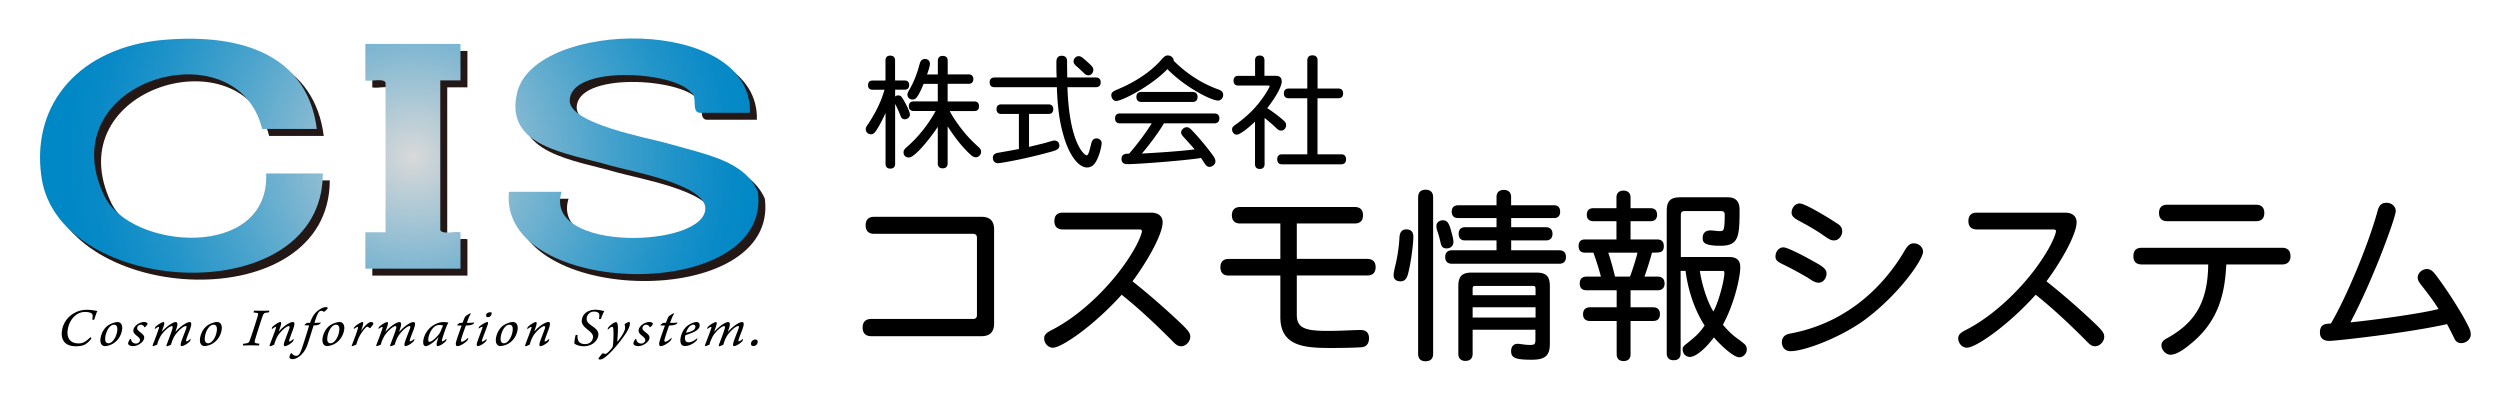
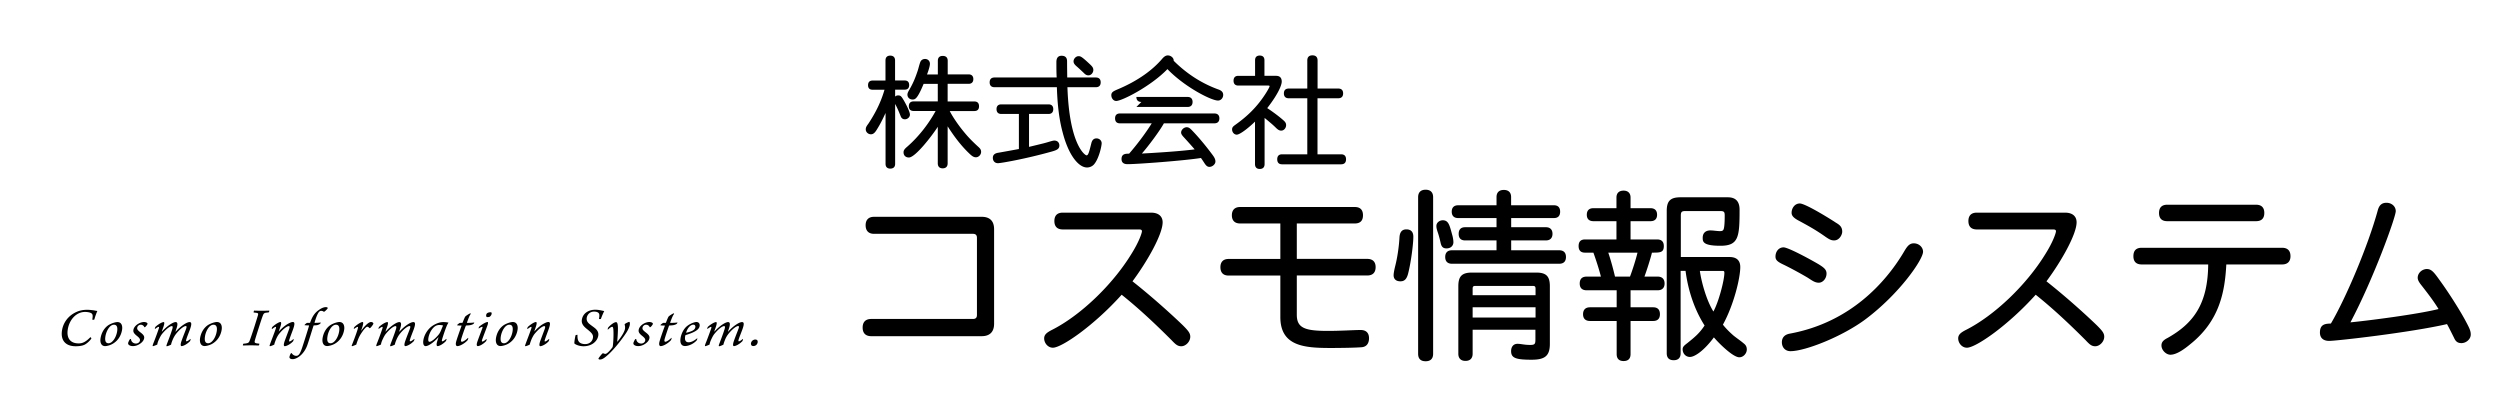
<svg xmlns="http://www.w3.org/2000/svg" width="360" height="60" viewBox="-5.77 -5.54 360 60">
-   <path fill-rule="evenodd" clip-rule="evenodd" fill="#231815" d="M40.85 14.03h-7.87C29.36-.8 2.27 7.02 10.24 23.65c3.77 7.84 23.82 9.31 23.32-3.21h8.16c-.05 19.97-37.96 17.93-40.51.58C-.37 10.25 6.91 2.24 18.7 1.21 30.6.16 39.54 3.76 40.85 14.03zM103.22 11.7h-7.29c-1.19-.17-.21-2.51-1.17-2.91-2.49-3.14-17.47-3.99-17.49 1.17-.01 3.33 11.32 5.36 13.99 6.12 5.98 1.71 11.16 2.57 13.11 7 2.06 16.24-37.4 15.35-35.85 0h7.58c-2.77 8.8 20.88 8.09 20.69 2.33-.11-3.44-10.89-5.31-13.7-6.12-6.24-1.82-15.29-2.68-13.39-10.51 2.58-10.57 33.89-11.09 33.52 2.92zM47.84 1.79h13.7v5.25h-2.91v21.57c.4.67 2.03.11 2.91.3v5.24h-13.7v-5.24h2.91V7.34c-.41-.66-2.03-.11-2.91-.29V1.79z" />
  <radialGradient id="a" cx="29.761" cy="20.618" r="59.816" gradientTransform="translate(28.78 -.24) scale(.837)" gradientUnits="userSpaceOnUse">
    <stop offset="0" stop-color="#d9d9d9" />
    <stop offset=".066" stop-color="#c6d2d7" />
    <stop offset=".321" stop-color="#80b7d1" />
    <stop offset=".551" stop-color="#49a3cc" />
    <stop offset=".748" stop-color="#2194c9" />
    <stop offset=".904" stop-color="#098ac7" />
    <stop offset="1" stop-color="#0087c6" />
  </radialGradient>
-   <path fill-rule="evenodd" clip-rule="evenodd" fill="url(#a)" d="M39.85 13.03h-7.87C28.36-1.8 1.27 6.02 9.24 22.65c3.77 7.84 23.82 9.31 23.32-3.21h8.16c-.05 19.97-37.96 17.93-40.51.58C-1.37 9.25 5.91 1.24 17.7.21 29.6-.84 38.54 2.76 39.85 13.03z" />
  <radialGradient id="b" cx="29.758" cy="20.617" r="59.816" gradientTransform="translate(28.78 -.24) scale(.837)" gradientUnits="userSpaceOnUse">
    <stop offset="0" stop-color="#d9d9d9" />
    <stop offset=".066" stop-color="#c6d2d7" />
    <stop offset=".321" stop-color="#80b7d1" />
    <stop offset=".551" stop-color="#49a3cc" />
    <stop offset=".748" stop-color="#2194c9" />
    <stop offset=".904" stop-color="#098ac7" />
    <stop offset="1" stop-color="#0087c6" />
  </radialGradient>
-   <path fill-rule="evenodd" clip-rule="evenodd" fill="url(#b)" d="M102.22 10.7h-7.29c-1.19-.17-.21-2.51-1.17-2.91-2.49-3.14-17.47-3.99-17.49 1.17-.01 3.33 11.32 5.36 13.99 6.12 5.98 1.71 11.16 2.57 13.11 7 2.06 16.24-37.4 15.35-35.85 0h7.58c-2.77 8.8 20.88 8.09 20.69 2.33-.11-3.44-10.89-5.31-13.7-6.12-6.24-1.82-15.29-2.68-13.39-10.51 2.58-10.57 33.89-11.09 33.52 2.92z" />
  <radialGradient id="c" cx="29.758" cy="20.617" r="59.816" gradientTransform="translate(28.78 -.24) scale(.837)" gradientUnits="userSpaceOnUse">
    <stop offset="0" stop-color="#d9d9d9" />
    <stop offset=".066" stop-color="#c6d2d7" />
    <stop offset=".321" stop-color="#80b7d1" />
    <stop offset=".551" stop-color="#49a3cc" />
    <stop offset=".748" stop-color="#2194c9" />
    <stop offset=".904" stop-color="#098ac7" />
    <stop offset="1" stop-color="#0087c6" />
  </radialGradient>
-   <path fill-rule="evenodd" clip-rule="evenodd" fill="url(#c)" d="M46.84.79h13.7v5.25h-2.91v21.57c.4.67 2.03.11 2.91.3v5.24h-13.7v-5.24h2.91V6.34c-.41-.66-2.03-.11-2.91-.29V.79z" />
-   <path fill="#010001" d="M7.31 39.53c-.19-.1-.54-.15-.83-.15-1.28 0-2.27 1.13-2.49 2.52-.2 1.26.37 2.01 1.56 2.01.22 0 .46-.03.68-.13.31-.13.65-.39 1.01-.76.06 0 .17.14.14.2-.26.39-.72.77-1.02.9-.3.14-.76.2-1.23.2-1.51 0-2.19-.9-1.97-2.28.16-1.03.81-2.08 2.06-2.65.5-.23 1.01-.32 1.59-.32.3 0 .58.04.86.07.22.04.43.08.58.1-.12.25-.35.88-.43 1.22-.05.06-.26.06-.3.02.11-.66.05-.82-.21-.95zM11.81 41.94c-.13.84-.6 1.64-1.45 2.08-.36.19-.78.28-.99.28-.57 0-.76-.54-.66-1.13.11-.71.48-1.46 1.15-1.9.41-.25.96-.43 1.27-.43.64-.01.76.61.68 1.1zm-1.94 1.95c.53 0 1.09-.82 1.23-1.72.07-.47.03-.95-.46-.95-.65 0-1.12.98-1.23 1.67-.1.66.03 1 .46 1zM15.46 41.02c.02.02.01.09 0 .13-.05.11-.24.35-.35.42-.02.01-.08.01-.09.01a.554.554 0 0 0-.53-.36.52.52 0 0 0-.5.44c-.03.21.04.34.51.7.41.32.53.53.49.79-.03.21-.15.5-.59.81-.39.27-.76.34-1.03.34-.28 0-.51-.09-.62-.21a.322.322 0 0 1-.07-.24c.02-.11.17-.43.26-.54.02-.03.15-.04.15-.03.03.41.35.65.72.65.29 0 .53-.2.57-.42.03-.2-.01-.35-.47-.71-.43-.35-.51-.56-.47-.83.03-.21.17-.5.5-.75.39-.3.8-.39 1.02-.39.27 0 .46.1.5.19zM16.53 41.79c0-.06.04-.2.08-.26.43-.4.97-.69 1.18-.69.14 0 .12.23.01.58-.08.26-.17.48-.27.77h.04c.73-.8 1.57-1.35 1.95-1.35.27 0 .33.26.16.82l-.18.54c.01.02.02.02.03.01.74-.81 1.59-1.37 2-1.37.33 0 .31.37.02 1.15-.2.53-.4 1.01-.51 1.4-.03.12-.03.22.05.22s.23-.06.57-.35c.01.01.02.02.02.06-.01.05-.05.21-.08.26-.46.48-1 .72-1.22.72-.17 0-.17-.29 0-.77.23-.65.41-1.08.61-1.61.13-.33.15-.51-.01-.51-.26 0-.91.48-1.45 1.2-.13.17-.28.42-.42.74-.1.24-.21.52-.24.73-.09.07-.51.24-.62.24-.04 0-.07-.05-.04-.15.1-.32.55-1.42.79-2.19.15-.43.11-.56-.03-.56-.24 0-.79.37-1.42 1.15-.1.13-.22.32-.35.6-.16.31-.32.72-.31.89-.15.1-.56.24-.63.25-.04 0-.06-.08-.04-.13.03-.09.07-.24.17-.47.23-.59.55-1.45.71-1.95.05-.17.04-.23-.02-.23-.09 0-.3.13-.53.31a.076.076 0 0 1-.02-.05zM26.15 41.94c-.13.84-.61 1.64-1.46 2.08-.36.18-.78.27-.99.27-.57 0-.75-.54-.66-1.13.11-.71.48-1.46 1.15-1.9.41-.25.96-.43 1.27-.43.65 0 .77.62.69 1.11zm-1.94 1.95c.54 0 1.09-.82 1.23-1.72.07-.47.03-.95-.47-.95-.64 0-1.12.98-1.22 1.67-.1.66.03 1 .46 1zM30.83 39.19c.17 0 .64.02 1.08.02.42 0 .88-.02 1.09-.02.03.04-.03.21-.07.25-.15.03-.33.04-.46.06-.2.05-.28.12-.38.38-.14.34-.35 1.01-.58 1.72-.25.78-.49 1.55-.57 1.84-.06.24-.09.38.16.44.12.03.26.05.47.07.02.05-.03.22-.08.26-.21 0-.72-.02-1.1-.02-.44 0-1.01.02-1.18.02-.02-.04.03-.22.07-.26.18-.01.36-.03.48-.06.25-.05.33-.15.41-.34.09-.23.34-.94.71-2.09.22-.71.38-1.2.49-1.58.06-.22.05-.3-.11-.35-.11-.03-.27-.04-.5-.07-.02-.07.03-.24.07-.27zM33.37 41.81c-.01-.06.05-.23.07-.26.42-.4.97-.72 1.17-.72.15 0 .15.24-.03.75l-.2.59c0 .01.01.02.02 0 .5-.54 1.04-.98 1.53-1.2.18-.09.32-.14.48-.14.32 0 .25.43-.01 1.14-.23.62-.42 1.12-.52 1.45-.03.11-.04.21.04.21.09 0 .26-.08.58-.36.01.01.02.01.02.05s-.05.25-.09.29c-.39.43-.96.7-1.19.7-.18 0-.19-.26.01-.81.21-.57.44-1.17.6-1.61.12-.32.11-.47-.03-.47-.25 0-.84.41-1.43 1.16-.15.18-.32.52-.43.78-.11.29-.23.59-.22.7-.1.09-.52.25-.62.25-.04.01-.08-.04-.07-.09.09-.33.72-1.88.91-2.5.03-.11.03-.19-.03-.19-.1 0-.32.15-.53.32-.01 0-.03-.03-.03-.04zM38.1 41.24c.06-.09.29-.28.36-.29h.38c.03 0 .05-.03.06-.06.34-.96.71-1.46 1.42-1.91.29-.19.6-.29.8-.29.16-.01.32.04.3.15-.01.08-.34.41-.47.49-.02.02-.09.03-.1.02a.62.62 0 0 0-.36-.13c-.12 0-.25.04-.39.24-.19.3-.35.7-.57 1.43-.01.03.01.06.02.06.48 0 .71-.03.86-.05.02.03-.04.15-.07.17-.14.13-.37.21-.57.23l-.35.02c-.02 0-.05.05-.05.07-.28.84-.54 1.76-.87 2.72-.48 1.4-1.53 2.07-2.13 2.07-.33 0-.48-.15-.46-.32.02-.13.11-.38.2-.51.01-.03.09-.05.11-.05.16.26.42.4.67.4.36 0 .56-.33.85-1.18.39-1.18.82-2.56.99-3.14 0-.03-.02-.06-.03-.06-.2 0-.52-.02-.61-.03-.01.01-.01-.03.01-.05zM43.79 41.94c-.13.84-.61 1.64-1.46 2.08-.36.18-.78.27-.99.27-.57 0-.75-.54-.66-1.13.11-.71.48-1.46 1.15-1.9.41-.25.96-.43 1.27-.43.64 0 .77.62.69 1.11zm-1.95 1.95c.54 0 1.09-.82 1.23-1.72.07-.47.03-.95-.46-.95-.64 0-1.12.98-1.22 1.67-.11.66.02 1 .45 1zM46.89 41.31c.3-.3.57-.48.76-.48.14 0 .29.06.34.18.01.02 0 .1-.02.13-.05.12-.31.46-.43.55-.04.03-.09.03-.12.02-.09-.14-.21-.2-.3-.2-.13 0-.42.25-.9.99-.16.24-.32.55-.46.92-.09.25-.18.46-.21.64-.09.07-.53.24-.62.25-.03 0-.06-.04-.06-.07.08-.21.69-1.74.87-2.41.06-.22.05-.3 0-.3-.09 0-.27.11-.53.29-.01 0-.03-.01-.03-.03-.01-.06.06-.21.08-.24.4-.38.97-.72 1.17-.72.13 0 .14.18-.01.68-.06.19-.11.35-.18.53 0 .01.03.02.04 0 .18-.26.34-.46.61-.73zM48.74 41.79c-.01-.06.04-.2.08-.26.43-.4.97-.69 1.18-.69.14 0 .12.23.01.58-.08.26-.17.48-.27.77h.04c.73-.8 1.57-1.35 1.95-1.35.27 0 .33.26.16.82-.05.18-.13.39-.17.54.01.02.02.02.03.01.74-.81 1.59-1.37 2-1.37.33 0 .31.37.02 1.15-.2.53-.4 1.01-.51 1.4-.04.12-.04.22.05.22.08 0 .23-.06.58-.35.01.01.02.02.02.06-.01.05-.05.21-.09.26-.46.48-1 .72-1.22.72-.18 0-.17-.29 0-.77.23-.65.41-1.08.61-1.61.13-.33.16-.51-.01-.51-.26 0-.9.48-1.45 1.2-.13.17-.28.42-.42.74-.1.24-.21.52-.24.73-.1.07-.52.24-.62.24-.04 0-.07-.05-.05-.15.1-.32.55-1.42.79-2.19.15-.43.11-.56-.03-.56-.24 0-.79.37-1.42 1.15-.1.13-.22.32-.35.6-.16.31-.32.72-.31.89-.15.1-.56.24-.64.25-.04 0-.06-.08-.04-.13.02-.09.07-.24.17-.47.23-.59.55-1.45.71-1.95.05-.17.04-.23-.02-.23-.09 0-.3.13-.54.31.02-.01 0-.03 0-.05zM58.53 43.29c0 .06-.06.24-.08.27-.38.43-.96.74-1.19.74-.18 0-.2-.25-.09-.63.06-.19.1-.34.21-.63 0-.01-.02-.01-.03 0-.64.7-1.41 1.26-1.82 1.26-.37 0-.39-.5-.34-.83.11-.71.52-1.43 1.08-1.91.33-.28 1.05-.72 1.79-.72.26 0 .57.03.75.08-.12.2-.21.35-.27.52-.22.53-.58 1.62-.66 1.95-.04.17-.02.22.05.22.08 0 .27-.09.57-.36 0 .01.02.03.03.04zm-1.15-.63c.14-.17.24-.35.35-.61.11-.27.26-.63.3-.71-.08-.05-.33-.08-.53-.08-.43 0-.75.2-1.08.65-.29.4-.45.89-.5 1.21-.06.41.01.56.17.56.29-.02.83-.46 1.29-1.02zM60.65 43.27c-.09.32-.01.4.1.4.23 0 .7-.37.87-.56.02 0 .04.02.04.05-.01.09-.06.24-.09.28-.34.41-1.07.86-1.48.86-.16 0-.27-.16-.2-.53.06-.32.54-1.66.8-2.39.01-.02 0-.04-.02-.04-.25 0-.48-.01-.6-.03-.01-.01-.01-.04 0-.06.05-.08.32-.27.37-.29.04-.01.14 0 .34-.01.03 0 .06-.03.07-.04.19-.48.29-.73.37-.85.07-.11.58-.43.73-.48.03-.02.09.07.06.1-.09.1-.18.29-.25.46-.09.21-.19.5-.28.75-.01.02-.02.06.02.06.45.01.94-.03 1.02-.06.01.05-.05.16-.09.19-.08.08-.28.16-.48.2-.17.03-.32.04-.57.05-.03 0-.05.02-.08.06-.2.5-.55 1.52-.65 1.88zM64.31 43.31c0 .05-.05.22-.07.26-.47.51-1 .73-1.19.73-.19 0-.24-.21-.04-.75.22-.62.51-1.37.69-1.86.03-.1.02-.17-.02-.17-.09 0-.26.08-.5.24 0-.01-.02-.02-.03-.03 0-.06.06-.21.08-.23.41-.34.98-.67 1.2-.67.11.01.1.21-.04.57-.13.39-.63 1.66-.75 2.03-.04.14-.02.21.05.21.11 0 .29-.1.57-.35.03 0 .05.01.05.02zm.7-3.83c.03.05.02.15 0 .24-.05.15-.15.28-.28.36-.06.04-.36.06-.41.03-.06-.06-.1-.14-.08-.29.01-.07.07-.21.12-.24.1-.09.29-.15.45-.15.12-.01.19.02.2.05zM68.76 41.94c-.13.84-.61 1.64-1.46 2.08-.36.18-.78.27-.99.27-.57 0-.75-.54-.66-1.13.11-.71.48-1.46 1.15-1.9.41-.25.96-.43 1.27-.43.64 0 .77.62.69 1.11zm-1.95 1.95c.54 0 1.09-.82 1.23-1.72.07-.47.03-.95-.46-.95-.65 0-1.12.98-1.23 1.67-.1.66.03 1 .46 1zM70.16 41.81c-.01-.06.05-.23.07-.26.42-.4.96-.72 1.17-.72.15 0 .15.24-.03.75l-.2.59c0 .01.01.02.02 0 .49-.54 1.04-.98 1.53-1.2.18-.09.32-.14.49-.14.32 0 .25.43-.01 1.14-.23.62-.42 1.12-.52 1.45-.03.11-.04.21.03.21.09 0 .26-.08.58-.36.01.01.02.01.03.05 0 .04-.05.25-.09.29-.38.43-.96.7-1.19.7-.17 0-.19-.26.01-.81.21-.57.44-1.17.6-1.61.12-.32.11-.47-.04-.47-.25 0-.83.41-1.43 1.16-.14.18-.32.52-.43.78-.11.29-.22.59-.22.7-.11.09-.53.25-.62.25-.04.01-.08-.04-.07-.09.09-.33.72-1.88.91-2.5.03-.11.03-.19-.03-.19-.1 0-.32.15-.53.32-.01 0-.03-.03-.03-.04zM77.7 43.78c.18.14.45.23.8.23.49 0 1.01-.28 1.11-.89.07-.44-.13-.69-.77-1.21-.54-.42-.92-.81-.82-1.42.15-.95 1-1.43 1.93-1.43.34 0 .67.06.86.1.19.04.31.07.43.09a9.8 9.8 0 0 0-.48 1.13c-.04.04-.26.03-.28 0 .1-.53.07-.75-.09-.88-.13-.12-.38-.17-.62-.17-.64 0-.99.48-1.05.9-.05.35.09.6.31.81.27.24.7.52.93.72.26.24.5.55.42 1.04-.12.77-.89 1.52-2.12 1.52-.59 0-1.12-.22-1.31-.39-.05-.1.08-.89.16-1.19.02-.04.25-.08.28-.06-.02.54.06.89.31 1.1zM83.21 41.58c.02.61-.06 1.64-.1 2.07.01.01.01.02.04 0 .75-.92 1.05-1.57 1.08-1.86.03-.2.01-.39-.05-.58 0-.03.01-.08.05-.11.14-.11.54-.29.6-.29.1 0 .12.23.09.43-.05.28-.23.72-.53 1.17-.71 1.08-1.78 2.39-2.54 3.08-.62.57-.92.74-1.23.74-.13 0-.22-.06-.21-.13.02-.11.48-.67.58-.74.03-.02.06-.03.1-.03.11.05.23.09.31.09.12 0 .39-.13.99-.9.04-.05.07-.15.08-.19.09-.6.14-1.89.08-2.47-.03-.25-.08-.34-.17-.34-.12 0-.31.13-.6.4-.02.02-.04-.02-.04-.04 0-.06.04-.23.1-.29.32-.36.83-.74 1.1-.74.18 0 .25.27.27.73zM88.23 41.02c.02.02.01.09 0 .13-.05.11-.23.35-.35.42-.02.01-.08.01-.09.01a.554.554 0 0 0-.53-.36c-.24 0-.47.18-.51.44-.03.21.04.34.51.7.41.32.53.53.49.79-.03.21-.15.5-.6.81-.39.27-.77.34-1.02.34-.29 0-.51-.09-.62-.21a.285.285 0 0 1-.07-.24c.02-.11.17-.43.26-.54.02-.03.15-.04.15-.03.03.41.35.65.72.65.29 0 .53-.2.57-.42.03-.2-.01-.35-.47-.71-.43-.35-.51-.56-.47-.83.03-.21.17-.5.49-.75.39-.3.8-.39 1.03-.39.28 0 .47.1.51.19zM89.94 43.27c-.08.32-.01.4.1.4.23 0 .7-.37.86-.56.02 0 .05.02.04.05-.01.09-.06.24-.09.28-.34.41-1.08.86-1.48.86-.16 0-.27-.16-.2-.53.06-.32.53-1.66.8-2.39 0-.02 0-.04-.02-.04-.25 0-.48-.01-.6-.03-.02-.01-.01-.04 0-.06.05-.08.32-.27.37-.29.04-.01.14 0 .35-.01.04 0 .06-.03.06-.04.19-.48.29-.73.37-.85.07-.11.58-.43.73-.48.03-.02.09.07.06.1-.09.1-.18.29-.26.46-.09.21-.2.5-.29.75-.01.02-.02.06.02.06.45.01.94-.03 1.02-.06.01.05-.05.16-.09.19-.08.08-.28.16-.48.2-.17.03-.32.04-.57.05-.02 0-.05.02-.08.06-.18.5-.52 1.52-.62 1.88zM94.98 41.38c-.04.4-.4.69-.99.96-.38.17-.75.28-1.01.37-.02 0-.05.03-.06.06-.02.04-.03.1-.03.14-.08.48.04.84.5.84.33 0 .74-.17 1.22-.57.01 0 .04.03.04.05-.01.05-.06.19-.1.25-.46.51-1.17.81-1.67.81-.62 0-.74-.55-.65-1.13.09-.59.43-1.38 1.01-1.8.38-.29.97-.53 1.28-.53s.5.23.46.55zm-1.94.94c-.01.02 0 .05.02.05.27-.05.64-.16.92-.31.2-.11.35-.27.38-.49.03-.18-.06-.36-.3-.36-.32.01-.78.35-1.02 1.11zM96.08 41.79c-.01-.06.04-.2.08-.26.43-.4.97-.69 1.18-.69.14 0 .12.23.01.58-.08.26-.17.48-.27.77h.04c.73-.8 1.57-1.35 1.95-1.35.27 0 .33.26.16.82-.05.18-.13.39-.18.54 0 .02.02.02.03.01.74-.81 1.59-1.37 2-1.37.34 0 .31.37.02 1.15-.2.53-.4 1.01-.52 1.4-.03.12-.03.22.05.22.09 0 .23-.06.57-.35.01.01.02.02.02.06-.01.05-.05.21-.08.26-.46.48-1 .72-1.22.72-.18 0-.17-.29 0-.77.23-.65.41-1.08.61-1.61.13-.33.16-.51-.01-.51-.26 0-.91.48-1.45 1.2-.13.17-.29.42-.42.74-.09.24-.21.52-.24.73-.1.07-.51.24-.62.24-.04 0-.07-.05-.05-.15.1-.32.55-1.42.79-2.19.15-.43.12-.56-.03-.56-.24 0-.79.37-1.42 1.15-.1.13-.22.32-.35.6-.16.31-.32.72-.31.89-.15.1-.56.24-.63.25-.04 0-.06-.08-.04-.13.02-.09.07-.24.17-.47.23-.59.55-1.45.72-1.95.05-.17.04-.23-.02-.23-.09 0-.29.13-.53.31 0-.01-.02-.03-.01-.05zM103.28 43.46c.06.1.07.22.05.32-.02.1-.09.28-.23.38-.12.09-.25.13-.39.13-.1 0-.22-.03-.28-.12a.446.446 0 0 1-.06-.28.645.645 0 0 1 .62-.54c.11 0 .23.04.29.11zM135.59 25.68c1.18 0 1.79.61 1.79 1.79v13.61c0 1.16-.61 1.79-1.79 1.79h-15.9c-.87 0-1.24-.5-1.24-1.24s.37-1.24 1.24-1.24h14.64c.4 0 .58-.18.58-.58v-11.1c0-.39-.18-.58-.58-.58h-14.24c-.84 0-1.21-.5-1.21-1.24 0-.71.37-1.21 1.21-1.21h15.5zM147.27 27.5c-.84 0-1.21-.47-1.21-1.21s.37-1.21 1.21-1.21h12.69c1.24 0 1.69.66 1.69 1.39 0 1.71-2.16 5.56-4.34 8.5 3 2.37 5.82 4.95 7.24 6.32.82.82 1.08 1.16 1.08 1.66 0 .71-.66 1.37-1.29 1.37-.53 0-.82-.26-1.4-.87-2.29-2.29-4.66-4.53-7.19-6.55-4 4.45-8.64 7.63-9.9 7.63-.74 0-1.26-.69-1.26-1.34 0-.55.39-.84 1.05-1.19 4.16-2.08 8.79-6.53 11.5-10.95 1.11-1.76 1.53-3.05 1.53-3.29 0-.18-.13-.26-.39-.26h-11.01zM180.97 26.63v5.11h10.14c.84 0 1.21.47 1.21 1.18 0 .74-.37 1.21-1.21 1.21h-10.14v5.66c0 1.92 1.19 2.32 4.48 2.32 1.87 0 3.82-.13 4.71-.13.84 0 1.21.47 1.21 1.19 0 .47-.16 1.21-1.05 1.29-.95.08-3.16.11-4.45.11-3.79 0-7.27-.24-7.27-4.45v-5.98h-7.45c-.82 0-1.18-.47-1.18-1.21 0-.71.37-1.18 1.18-1.18h7.45v-5.11h-5.79c-.82 0-1.19-.47-1.19-1.18s.37-1.19 1.19-1.19h16.51c.84 0 1.18.47 1.18 1.19s-.34 1.18-1.18 1.18h-8.35zM196.99 33.89c-.24.92-.66 1.08-1.11 1.08-.63 0-.97-.34-.97-.87 0-.39.18-1.13.26-1.45.26-1.03.5-2.55.58-3.92.03-.82.34-1.24 1-1.24.63 0 1 .34 1 1.05.01.96-.33 3.7-.76 5.35zm1.45-11.03c0-.74.42-1.08 1.08-1.08.66 0 1.08.34 1.08 1.08V45.4c0 .76-.42 1.08-1.08 1.08-.66 0-1.08-.31-1.08-1.08V22.86zm4.9 5.4c.08.24.18.74.18 1.08 0 .45-.32.89-1 .89-.53 0-.71-.29-.82-.71-.08-.34-.18-.82-.37-1.42-.13-.39-.26-.74-.26-1.1 0-.5.47-.82.92-.82.82 0 .98.69 1.35 2.08zm8.5-4.24H218c.63 0 .89.37.89.92s-.26.92-.89.92h-6.16v1.32h5c.66 0 .95.4.95.95 0 .55-.29.95-.95.95h-5v1.42h6.92c.68 0 .97.39.97.97s-.29.97-.97.97h-15.45c-.68 0-.97-.4-.97-.97 0-.58.29-.97.97-.97h6.42v-1.42h-4.53c-.66 0-.92-.39-.92-.95 0-.55.26-.95.92-.95h4.53v-1.32h-5.53c-.63 0-.92-.37-.92-.92s.29-.92.92-.92h5.53v-1.18c0-.71.42-1.03 1.05-1.03.63 0 1.05.32 1.05 1.03v1.18zm-5.55 17.93v3.45c0 .71-.42 1.03-1.03 1.03-.6 0-1.03-.31-1.03-1.03v-9.72c0-1.45.53-1.97 1.97-1.97h9.24c1.45 0 1.97.53 1.97 1.97v8.29c0 1.71-.68 2.29-2.61 2.29-2.29 0-2.97-.24-2.97-1.24 0-.63.34-1.05.92-1.05.53 0 .95.16 1.82.16.63 0 .76-.11.76-.74v-1.45h-9.04zm0-4.98h9.06v-.89c0-.37-.08-.45-.45-.45h-8.16c-.37 0-.45.08-.45.45v.89zm0 1.74v1.47h9.06v-1.47h-9.06zM229.03 24.44h2.87c.66 0 .95.37.95.95 0 .55-.29.92-.95.92h-2.87v2.63h3.84c.66 0 .95.37.95.95 0 .95-.53.95-1.71.95-.18.76-.71 2.45-1.08 3.45h1.9c.68 0 1 .39 1 1 0 .58-.32.97-1 .97h-3.9v2.45h3.26c.68 0 .97.39.97 1 0 .58-.29.97-.97.97h-3.26v4.77c0 .71-.4 1-1 1s-1-.29-1-1v-4.77h-3.84c-.69 0-1-.39-1-.97 0-.61.32-1 1-1h3.84v-2.45h-4.32c-.71 0-1-.39-1-.97 0-.61.29-1 1-1h2.05c-.24-.97-.68-2.34-1.08-3.45h-1.21c-.66 0-.92-.37-.92-.95s.26-.95.92-.95H227v-2.63h-3.32c-.66 0-.95-.37-.95-.92 0-.58.29-.95.95-.95H227v-1.53c0-.69.42-1 1.03-1 .58 0 1 .32 1 1v1.53zm-.08 9.85c.37-.97.87-2.55 1.08-3.45h-4.21c.39 1.13.76 2.55.97 3.45h2.16zm7.29-2.82h6.98c.39 0 1.61 0 1.61 1.45 0 1.55-.92 5.42-2.5 8.29.45.58.97 1.08 1.5 1.55.45.37 1.08.79 1.47 1.13.24.18.47.42.47.89 0 .58-.5 1.13-1.08 1.13-.92 0-3-2.08-3.66-2.87-1.42 1.92-2.77 2.82-3.45 2.82-.61 0-1.05-.5-1.05-1.11 0-.34.21-.53.66-.87 1.08-.87 1.76-1.42 2.5-2.55-1.68-2.63-2.45-5.58-2.74-7.87h-.71v11.87c0 .71-.4 1-1 1s-1-.29-1-1V24.84c0-1.45.53-1.97 1.98-1.97h6.82c1.11 0 1.69.58 1.69 1.79 0 3.92-.13 5.19-2.76 5.19-2.55 0-2.55-.61-2.55-1.16 0-.63.37-1.05 1.11-1.05.42 0 .95.1 1.32.1.26 0 .47 0 .58-.26.13-.32.16-1.24.16-1.97 0-.55-.1-.66-.68-.66h-4.98c-.53 0-.66.13-.66.66v5.96zm2.77 2c.18 1.34.87 4.11 1.95 5.85.79-1.45 1.58-4.55 1.58-5.56 0-.24-.05-.29-.29-.29h-3.24zM256.14 32.53c.71.45 1.11.74 1.11 1.32 0 .74-.55 1.32-1.11 1.32-.58 0-.97-.32-1.63-.74-1.03-.61-2.58-1.45-3.53-1.9-.84-.4-1.08-.66-1.08-1.13 0-.69.45-1.32 1.16-1.32s4.14 1.89 5.08 2.45zm-4.16 9.97c8.82-1.63 13.82-7.53 16.22-11.45.53-.87.84-1.55 1.61-1.55s1.34.58 1.34 1.21c0 1.11-3.34 6-8.24 9.69-3.37 2.53-8.74 4.63-10.85 4.63-.76 0-1.24-.55-1.24-1.29.01-.71.43-1.11 1.16-1.24zm6.58-16c.47.29.95.55.95 1.32 0 .45-.42 1.26-1.16 1.26-.42 0-.68-.13-1.26-.53-1.37-.97-2.42-1.55-4-2.4-.55-.32-.87-.61-.87-1.05 0-.68.47-1.34 1.18-1.34.85 0 4.74 2.45 5.16 2.74zM278.89 27.5c-.84 0-1.21-.47-1.21-1.21s.37-1.21 1.21-1.21h12.69c1.24 0 1.68.66 1.68 1.39 0 1.71-2.16 5.56-4.34 8.5 3 2.37 5.82 4.95 7.24 6.32.82.82 1.08 1.16 1.08 1.66 0 .71-.66 1.37-1.29 1.37-.53 0-.82-.26-1.39-.87-2.29-2.29-4.66-4.53-7.19-6.55-4 4.45-8.63 7.63-9.9 7.63-.74 0-1.26-.69-1.26-1.34 0-.55.39-.84 1.05-1.19 4.16-2.08 8.79-6.53 11.5-10.95 1.11-1.76 1.53-3.05 1.53-3.29 0-.18-.13-.26-.4-.26h-11zM314.82 32.53c-.21 3.97-.97 8.13-5.21 11.51-.76.63-1.92 1.5-2.84 1.5-.6 0-1.29-.63-1.29-1.34 0-.5.32-.79.89-1.08 3.69-2.08 5.79-4.85 5.84-10.58h-9.58c-.84 0-1.19-.47-1.19-1.19 0-.74.34-1.21 1.19-1.21h20.22c.84 0 1.21.47 1.21 1.21 0 .71-.37 1.19-1.21 1.19h-8.03zm-8.51-6.22c-.84 0-1.18-.47-1.18-1.18s.34-1.19 1.18-1.19h12.79c.84 0 1.19.47 1.19 1.19 0 .71-.34 1.18-1.19 1.18h-12.79zM336.64 24.71c.21-.76.63-1.05 1.24-1.05.76 0 1.34.53 1.34 1.21 0 .84-3.21 9.77-6.53 16.01 2.5-.24 9.69-1.16 12.69-1.92-.66-1.08-1.42-2.08-2.26-3.16-.32-.42-.74-.87-.74-1.34 0-.71.66-1.26 1.32-1.26s1.03.47 1.82 1.58c1.24 1.69 2.79 4.13 3.63 5.66.63 1.18.87 1.61.87 2.19 0 .69-.68 1.24-1.34 1.24-.61 0-.87-.31-1.08-.79-.24-.47-.58-1.18-1-1.95-5.24 1.21-15.9 2.42-16.96 2.42-.82 0-1.34-.39-1.34-1.21 0-1.26.87-1.26 1.58-1.29 2.18-3.71 5.36-11.21 6.76-16.34zM123.13 6.05h1.37c.46 0 .65.26.65.67 0 .39-.19.65-.65.65h-1.37v1c.14-.14.28-.17.44-.17.26 0 .39.07.58.35.33.49 1.11 1.93 1.11 2.42 0 .35-.35.67-.72.67-.32 0-.51-.18-.6-.42-.23-.58-.51-1.25-.81-1.79v8.63c0 .47-.28.68-.7.68-.4 0-.68-.21-.68-.68v-7.33c-.42.91-.77 1.63-1.3 2.46-.21.33-.44.61-.81.61-.39 0-.74-.32-.74-.7 0-.26.07-.42.37-.82.81-1.23 1.74-2.84 2.33-4.9h-1.72c-.46 0-.65-.26-.65-.65 0-.4.19-.67.65-.67h1.86V3.17c0-.49.28-.7.68-.7.42 0 .7.21.7.7v2.88zm7.56-.88h3.02c.47 0 .68.28.68.68s-.21.68-.68.68h-3.02v2.54h3.84c.49 0 .68.28.68.7 0 .4-.19.68-.68.68h-3.54c.28.56 1.14 2 2.56 3.61.49.54.98 1.02 1.54 1.53.32.28.42.46.42.75 0 .39-.35.77-.75.77-.35 0-.61-.23-.82-.42-1.21-1.12-2.26-2.49-3.25-4.04v5.33c0 .49-.28.72-.72.72-.42 0-.7-.23-.7-.72v-5.26c-.81 1.26-3.23 4.42-4.16 4.42-.42 0-.77-.25-.77-.75 0-.26.12-.46.51-.79 1.84-1.6 3.26-3.58 4.11-5.16h-3.16c-.49 0-.7-.28-.7-.68 0-.42.21-.7.7-.7h3.47V6.54h-2.04c-.93 2.25-1.25 2.25-1.61 2.25-.4 0-.72-.3-.72-.7 0-.23.11-.42.32-.79.54-.93.86-1.75 1.18-2.72.19-.65.3-1.14.44-1.35.16-.19.35-.28.6-.28.39 0 .7.28.7.7 0 .42-.37 1.42-.42 1.53h1.56V3.21c0-.49.28-.7.7-.7.44 0 .72.21.72.7v1.96zM146.39 5.61c-.04-.74-.04-1.35-.04-2.21 0-.6.25-.91.75-.91.44 0 .79.18.79.81 0 1.23.02 1.67.02 2.32h4.12c.49 0 .7.28.7.7 0 .42-.21.7-.7.7h-4.09c.28 8.33 2.54 9.81 2.75 9.81.26 0 .37-.46.7-1.77.11-.42.33-.67.74-.67.42 0 .74.32.74.7 0 .4-.4 2.25-1.11 3.05-.23.26-.6.44-1 .44-1.17 0-2.65-1.67-3.53-5.14-.67-2.49-.77-5.26-.81-6.42h-8.98c-.49 0-.7-.28-.7-.7 0-.42.21-.7.7-.7h8.95zm-3.98 5.26v4.74c.67-.16 1.33-.32 2.1-.51.74-.19 1.25-.39 1.53-.4.61 0 .74.47.74.7 0 .49-.32.67-1.12.89-3.74 1.05-7.3 1.67-7.72 1.67-.44 0-.74-.3-.74-.77 0-.53.42-.68.82-.74.7-.12 1.95-.35 2.93-.53v-5.05h-2.54c-.47 0-.68-.28-.68-.7 0-.4.21-.68.68-.68h6.81c.47 0 .68.28.68.68 0 .42-.21.7-.68.7h-2.81zm8.86-7.07c.26.26.4.44.4.74 0 .37-.3.77-.7.77-.32 0-.47-.14-.75-.42-.32-.3-.67-.63-.96-.88-.3-.26-.44-.46-.44-.72 0-.35.33-.74.72-.74.29.01.42.01 1.73 1.25zM169.7 7.35c.51.18.67.46.67.77 0 .47-.35.82-.75.82-.98 0-4.82-1.97-7.28-4.53C159.99 6.86 155.8 9 154.96 9c-.39 0-.7-.39-.7-.84 0-.4.28-.56.81-.79 3.09-1.28 5.19-2.89 6.51-4.44.32-.37.56-.49.82-.49.47 0 .88.4.84.77 2.09 2.08 4.32 3.37 6.46 4.14zm-7.88 4.89c-.61 1.09-2.11 3.12-3.16 4.33 1.91-.1 5.44-.32 7.6-.6-.39-.46-.96-1.09-1.56-1.75-.28-.3-.39-.49-.39-.67 0-.39.4-.77.81-.77.35 0 .58.26.91.61 1.02 1.07 2.02 2.32 2.75 3.3.3.4.47.68.47 1.03 0 .39-.44.77-.86.77-.35 0-.53-.25-.75-.58-.16-.25-.35-.53-.47-.7-2.46.39-9.16.89-10.58.89-.54 0-.86-.23-.86-.74 0-.77.61-.77 1.09-.77 1.11-1.28 2.32-2.86 3.26-4.37h-4.58c-.49 0-.7-.28-.7-.72 0-.42.21-.7.7-.7h13.6c.49 0 .72.28.72.7 0 .44-.23.72-.72.72h-7.28zm-3.23-3.1c-.51 0-.72-.3-.72-.72s.21-.72.72-.72h7.37c.51 0 .72.3.72.72s-.21.72-.72.72h-7.37zM176.31 5.38h1.67c.54 0 .82.28.82.83 0 .42-.37 1.6-2.09 3.82.79.51 1.81 1.28 2.35 1.77.3.26.37.46.37.68 0 .42-.32.79-.7.79-.3 0-.51-.14-.89-.53-.44-.42-.93-.82-1.51-1.3v6.65c0 .49-.28.7-.7.7-.4 0-.68-.21-.68-.7v-6.12c-.7.7-2.12 1.88-2.63 1.88-.37 0-.67-.35-.67-.75 0-.28.12-.42.47-.67 1.6-1.14 3.11-2.49 4.46-4.65.3-.49.47-.81.47-.9 0-.09-.09-.1-.19-.1h-4.32c-.47 0-.68-.28-.68-.7 0-.42.21-.7.68-.7h2.42V3.14c0-.47.26-.68.67-.68.42 0 .68.21.68.68v2.24zm7.64 3.23v8.07h3.39c.51 0 .72.28.72.72 0 .44-.21.72-.72.72h-8.49c-.49 0-.7-.28-.7-.72 0-.44.21-.72.7-.72h3.63V8.61h-2.67c-.49 0-.7-.28-.7-.7 0-.42.21-.7.7-.7h2.67V3.17c0-.53.3-.74.74-.74s.74.21.74.74v4.04h2.98c.49 0 .7.28.7.7 0 .42-.21.7-.7.7h-2.99z" />
+   <path fill="#010001" d="M7.31 39.53c-.19-.1-.54-.15-.83-.15-1.28 0-2.27 1.13-2.49 2.52-.2 1.26.37 2.01 1.56 2.01.22 0 .46-.03.68-.13.31-.13.65-.39 1.01-.76.06 0 .17.14.14.2-.26.39-.72.77-1.02.9-.3.14-.76.2-1.23.2-1.51 0-2.19-.9-1.97-2.28.16-1.03.81-2.08 2.06-2.65.5-.23 1.01-.32 1.59-.32.3 0 .58.04.86.07.22.04.43.08.58.1-.12.25-.35.88-.43 1.22-.05.06-.26.06-.3.02.11-.66.05-.82-.21-.95zM11.81 41.94c-.13.84-.6 1.64-1.45 2.08-.36.19-.78.28-.99.28-.57 0-.76-.54-.66-1.13.11-.71.48-1.46 1.15-1.9.41-.25.96-.43 1.27-.43.64-.01.76.61.68 1.1zm-1.94 1.95c.53 0 1.09-.82 1.23-1.72.07-.47.03-.95-.46-.95-.65 0-1.12.98-1.23 1.67-.1.66.03 1 .46 1zM15.46 41.02c.02.02.01.09 0 .13-.05.11-.24.35-.35.42-.02.01-.08.01-.09.01a.554.554 0 0 0-.53-.36.52.52 0 0 0-.5.44c-.03.21.04.34.51.7.41.32.53.53.49.79-.03.21-.15.5-.59.81-.39.27-.76.34-1.03.34-.28 0-.51-.09-.62-.21a.322.322 0 0 1-.07-.24c.02-.11.17-.43.26-.54.02-.03.15-.04.15-.03.03.41.35.65.72.65.29 0 .53-.2.57-.42.03-.2-.01-.35-.47-.71-.43-.35-.51-.56-.47-.83.03-.21.17-.5.5-.75.39-.3.8-.39 1.02-.39.27 0 .46.1.5.19zM16.53 41.79c0-.06.04-.2.08-.26.43-.4.97-.69 1.18-.69.14 0 .12.23.01.58-.08.26-.17.48-.27.77h.04c.73-.8 1.57-1.35 1.95-1.35.27 0 .33.26.16.82l-.18.54c.01.02.02.02.03.01.74-.81 1.59-1.37 2-1.37.33 0 .31.37.02 1.15-.2.53-.4 1.01-.51 1.4-.03.12-.03.22.05.22s.23-.06.57-.35c.01.01.02.02.02.06-.01.05-.05.21-.08.26-.46.48-1 .72-1.22.72-.17 0-.17-.29 0-.77.23-.65.41-1.08.61-1.61.13-.33.15-.51-.01-.51-.26 0-.91.48-1.45 1.2-.13.17-.28.42-.42.74-.1.24-.21.52-.24.73-.09.07-.51.24-.62.24-.04 0-.07-.05-.04-.15.1-.32.55-1.42.79-2.19.15-.43.11-.56-.03-.56-.24 0-.79.37-1.42 1.15-.1.13-.22.32-.35.6-.16.31-.32.72-.31.89-.15.1-.56.24-.63.25-.04 0-.06-.08-.04-.13.03-.09.07-.24.17-.47.23-.59.55-1.45.71-1.95.05-.17.04-.23-.02-.23-.09 0-.3.13-.53.31a.076.076 0 0 1-.02-.05zM26.15 41.94c-.13.84-.61 1.64-1.46 2.08-.36.18-.78.27-.99.27-.57 0-.75-.54-.66-1.13.11-.71.48-1.46 1.15-1.9.41-.25.96-.43 1.27-.43.65 0 .77.62.69 1.11zm-1.94 1.95c.54 0 1.09-.82 1.23-1.72.07-.47.03-.95-.47-.95-.64 0-1.12.98-1.22 1.67-.1.66.03 1 .46 1zM30.83 39.19c.17 0 .64.02 1.08.02.42 0 .88-.02 1.09-.02.03.04-.03.21-.07.25-.15.03-.33.04-.46.06-.2.05-.28.12-.38.38-.14.34-.35 1.01-.58 1.72-.25.78-.49 1.55-.57 1.84-.06.24-.09.38.16.44.12.03.26.05.47.07.02.05-.03.22-.08.26-.21 0-.72-.02-1.1-.02-.44 0-1.01.02-1.18.02-.02-.04.03-.22.07-.26.18-.01.36-.03.48-.06.25-.05.33-.15.41-.34.09-.23.34-.94.71-2.09.22-.71.38-1.2.49-1.58.06-.22.05-.3-.11-.35-.11-.03-.27-.04-.5-.07-.02-.07.03-.24.07-.27zM33.37 41.81c-.01-.06.05-.23.07-.26.42-.4.97-.72 1.17-.72.15 0 .15.24-.03.75l-.2.59c0 .01.01.02.02 0 .5-.54 1.04-.98 1.53-1.2.18-.09.32-.14.48-.14.32 0 .25.43-.01 1.14-.23.62-.42 1.12-.52 1.45-.03.11-.04.21.04.21.09 0 .26-.08.58-.36.01.01.02.01.02.05s-.05.25-.09.29c-.39.43-.96.7-1.19.7-.18 0-.19-.26.01-.81.21-.57.44-1.17.6-1.61.12-.32.11-.47-.03-.47-.25 0-.84.41-1.43 1.16-.15.18-.32.52-.43.78-.11.29-.23.59-.22.7-.1.09-.52.25-.62.25-.04.01-.08-.04-.07-.09.09-.33.72-1.88.91-2.5.03-.11.03-.19-.03-.19-.1 0-.32.15-.53.32-.01 0-.03-.03-.03-.04zM38.1 41.24c.06-.09.29-.28.36-.29h.38c.03 0 .05-.03.06-.06.34-.96.71-1.46 1.42-1.91.29-.19.6-.29.8-.29.16-.01.32.04.3.15-.01.08-.34.41-.47.49-.02.02-.09.03-.1.02a.62.62 0 0 0-.36-.13c-.12 0-.25.04-.39.24-.19.3-.35.7-.57 1.43-.01.03.01.06.02.06.48 0 .71-.03.86-.05.02.03-.04.15-.07.17-.14.13-.37.21-.57.23l-.35.02c-.02 0-.05.05-.05.07-.28.84-.54 1.76-.87 2.72-.48 1.4-1.53 2.07-2.13 2.07-.33 0-.48-.15-.46-.32.02-.13.11-.38.2-.51.01-.03.09-.05.11-.05.16.26.42.4.67.4.36 0 .56-.33.85-1.18.39-1.18.82-2.56.99-3.14 0-.03-.02-.06-.03-.06-.2 0-.52-.02-.61-.03-.01.01-.01-.03.01-.05zM43.79 41.94c-.13.84-.61 1.64-1.46 2.08-.36.18-.78.27-.99.27-.57 0-.75-.54-.66-1.13.11-.71.48-1.46 1.15-1.9.41-.25.96-.43 1.27-.43.64 0 .77.62.69 1.11zm-1.95 1.95c.54 0 1.09-.82 1.23-1.72.07-.47.03-.95-.46-.95-.64 0-1.12.98-1.22 1.67-.11.66.02 1 .45 1zM46.89 41.31c.3-.3.57-.48.76-.48.14 0 .29.06.34.18.01.02 0 .1-.02.13-.05.12-.31.46-.43.55-.04.03-.09.03-.12.02-.09-.14-.21-.2-.3-.2-.13 0-.42.25-.9.99-.16.24-.32.55-.46.92-.09.25-.18.46-.21.64-.09.07-.53.24-.62.25-.03 0-.06-.04-.06-.07.08-.21.69-1.74.87-2.41.06-.22.05-.3 0-.3-.09 0-.27.11-.53.29-.01 0-.03-.01-.03-.03-.01-.06.06-.21.08-.24.4-.38.97-.72 1.17-.72.13 0 .14.18-.01.68-.06.19-.11.35-.18.53 0 .01.03.02.04 0 .18-.26.34-.46.61-.73zM48.74 41.79c-.01-.06.04-.2.08-.26.43-.4.97-.69 1.18-.69.14 0 .12.23.01.58-.08.26-.17.48-.27.77h.04c.73-.8 1.57-1.35 1.95-1.35.27 0 .33.26.16.82-.05.18-.13.39-.17.54.01.02.02.02.03.01.74-.81 1.59-1.37 2-1.37.33 0 .31.37.02 1.15-.2.53-.4 1.01-.51 1.4-.04.12-.04.22.05.22.08 0 .23-.06.58-.35.01.01.02.02.02.06-.01.05-.05.21-.09.26-.46.48-1 .72-1.22.72-.18 0-.17-.29 0-.77.23-.65.41-1.08.61-1.61.13-.33.16-.51-.01-.51-.26 0-.9.48-1.45 1.2-.13.17-.28.42-.42.74-.1.24-.21.52-.24.73-.1.07-.52.24-.62.24-.04 0-.07-.05-.05-.15.1-.32.55-1.42.79-2.19.15-.43.11-.56-.03-.56-.24 0-.79.37-1.42 1.15-.1.13-.22.32-.35.6-.16.31-.32.72-.31.89-.15.1-.56.24-.64.25-.04 0-.06-.08-.04-.13.02-.09.07-.24.17-.47.23-.59.55-1.45.71-1.95.05-.17.04-.23-.02-.23-.09 0-.3.13-.54.31.02-.01 0-.03 0-.05zM58.53 43.29c0 .06-.06.24-.08.27-.38.43-.96.74-1.19.74-.18 0-.2-.25-.09-.63.06-.19.1-.34.21-.63 0-.01-.02-.01-.03 0-.64.7-1.41 1.26-1.82 1.26-.37 0-.39-.5-.34-.83.11-.71.52-1.43 1.08-1.91.33-.28 1.05-.72 1.79-.72.26 0 .57.03.75.08-.12.2-.21.35-.27.52-.22.53-.58 1.62-.66 1.95-.04.17-.02.22.05.22.08 0 .27-.09.57-.36 0 .01.02.03.03.04zm-1.15-.63c.14-.17.24-.35.35-.61.11-.27.26-.63.3-.71-.08-.05-.33-.08-.53-.08-.43 0-.75.2-1.08.65-.29.4-.45.89-.5 1.21-.06.41.01.56.17.56.29-.02.83-.46 1.29-1.02zM60.65 43.27c-.09.32-.01.4.1.4.23 0 .7-.37.87-.56.02 0 .04.02.04.05-.01.09-.06.24-.09.28-.34.41-1.07.86-1.48.86-.16 0-.27-.16-.2-.53.06-.32.54-1.66.8-2.39.01-.02 0-.04-.02-.04-.25 0-.48-.01-.6-.03-.01-.01-.01-.04 0-.06.05-.08.32-.27.37-.29.04-.01.14 0 .34-.01.03 0 .06-.03.07-.04.19-.48.29-.73.37-.85.07-.11.58-.43.73-.48.03-.02.09.07.06.1-.09.1-.18.29-.25.46-.09.21-.19.5-.28.75-.01.02-.02.06.02.06.45.01.94-.03 1.02-.06.01.05-.05.16-.09.19-.08.08-.28.16-.48.2-.17.03-.32.04-.57.05-.03 0-.05.02-.08.06-.2.5-.55 1.52-.65 1.88zM64.31 43.31c0 .05-.05.22-.07.26-.47.51-1 .73-1.19.73-.19 0-.24-.21-.04-.75.22-.62.51-1.37.69-1.86.03-.1.02-.17-.02-.17-.09 0-.26.08-.5.24 0-.01-.02-.02-.03-.03 0-.06.06-.21.08-.23.41-.34.98-.67 1.2-.67.11.01.1.21-.04.57-.13.39-.63 1.66-.75 2.03-.04.14-.02.21.05.21.11 0 .29-.1.57-.35.03 0 .05.01.05.02zm.7-3.83c.03.05.02.15 0 .24-.05.15-.15.28-.28.36-.06.04-.36.06-.41.03-.06-.06-.1-.14-.08-.29.01-.07.07-.21.12-.24.1-.09.29-.15.45-.15.12-.01.19.02.2.05zM68.76 41.94c-.13.84-.61 1.64-1.46 2.08-.36.18-.78.27-.99.27-.57 0-.75-.54-.66-1.13.11-.71.48-1.46 1.15-1.9.41-.25.96-.43 1.27-.43.64 0 .77.62.69 1.11zm-1.95 1.95c.54 0 1.09-.82 1.23-1.72.07-.47.03-.95-.46-.95-.65 0-1.12.98-1.23 1.67-.1.66.03 1 .46 1zM70.16 41.81c-.01-.06.05-.23.07-.26.42-.4.96-.72 1.17-.72.15 0 .15.24-.03.75l-.2.59c0 .01.01.02.02 0 .49-.54 1.04-.98 1.53-1.2.18-.09.32-.14.49-.14.32 0 .25.43-.01 1.14-.23.62-.42 1.12-.52 1.45-.03.11-.04.21.03.21.09 0 .26-.08.58-.36.01.01.02.01.03.05 0 .04-.05.25-.09.29-.38.43-.96.7-1.19.7-.17 0-.19-.26.01-.81.21-.57.44-1.17.6-1.61.12-.32.11-.47-.04-.47-.25 0-.83.41-1.43 1.16-.14.18-.32.52-.43.78-.11.29-.22.59-.22.7-.11.09-.53.25-.62.25-.04.01-.08-.04-.07-.09.09-.33.72-1.88.91-2.5.03-.11.03-.19-.03-.19-.1 0-.32.15-.53.32-.01 0-.03-.03-.03-.04zM77.7 43.78c.18.14.45.23.8.23.49 0 1.01-.28 1.11-.89.07-.44-.13-.69-.77-1.21-.54-.42-.92-.81-.82-1.42.15-.95 1-1.43 1.93-1.43.34 0 .67.06.86.1.19.04.31.07.43.09a9.8 9.8 0 0 0-.48 1.13c-.04.04-.26.03-.28 0 .1-.53.07-.75-.09-.88-.13-.12-.38-.17-.62-.17-.64 0-.99.48-1.05.9-.05.35.09.6.31.81.27.24.7.52.93.72.26.24.5.55.42 1.04-.12.77-.89 1.52-2.12 1.52-.59 0-1.12-.22-1.31-.39-.05-.1.08-.89.16-1.19.02-.04.25-.08.28-.06-.02.54.06.89.31 1.1zM83.21 41.58c.02.61-.06 1.64-.1 2.07.01.01.01.02.04 0 .75-.92 1.05-1.57 1.08-1.86.03-.2.01-.39-.05-.58 0-.03.01-.08.05-.11.14-.11.54-.29.6-.29.1 0 .12.23.09.43-.05.28-.23.72-.53 1.17-.71 1.08-1.78 2.39-2.54 3.08-.62.57-.92.74-1.23.74-.13 0-.22-.06-.21-.13.02-.11.48-.67.58-.74.03-.02.06-.03.1-.03.11.05.23.09.31.09.12 0 .39-.13.99-.9.04-.05.07-.15.08-.19.09-.6.14-1.89.08-2.47-.03-.25-.08-.34-.17-.34-.12 0-.31.13-.6.4-.02.02-.04-.02-.04-.04 0-.06.04-.23.1-.29.32-.36.83-.74 1.1-.74.18 0 .25.27.27.73zM88.23 41.02c.02.02.01.09 0 .13-.05.11-.23.35-.35.42-.02.01-.08.01-.09.01a.554.554 0 0 0-.53-.36c-.24 0-.47.18-.51.44-.03.21.04.34.51.7.41.32.53.53.49.79-.03.21-.15.5-.6.81-.39.27-.77.34-1.02.34-.29 0-.51-.09-.62-.21a.285.285 0 0 1-.07-.24c.02-.11.17-.43.26-.54.02-.03.15-.04.15-.03.03.41.35.65.72.65.29 0 .53-.2.57-.42.03-.2-.01-.35-.47-.71-.43-.35-.51-.56-.47-.83.03-.21.17-.5.49-.75.39-.3.8-.39 1.03-.39.28 0 .47.1.51.19zM89.94 43.27c-.08.32-.01.4.1.4.23 0 .7-.37.86-.56.02 0 .05.02.04.05-.01.09-.06.24-.09.28-.34.41-1.08.86-1.48.86-.16 0-.27-.16-.2-.53.06-.32.53-1.66.8-2.39 0-.02 0-.04-.02-.04-.25 0-.48-.01-.6-.03-.02-.01-.01-.04 0-.06.05-.08.32-.27.37-.29.04-.01.14 0 .35-.01.04 0 .06-.03.06-.04.19-.48.29-.73.37-.85.07-.11.58-.43.73-.48.03-.02.09.07.06.1-.09.1-.18.29-.26.46-.09.21-.2.5-.29.75-.01.02-.02.06.02.06.45.01.94-.03 1.02-.06.01.05-.05.16-.09.19-.08.08-.28.16-.48.2-.17.03-.32.04-.57.05-.02 0-.05.02-.08.06-.18.5-.52 1.52-.62 1.88zM94.98 41.38c-.04.4-.4.69-.99.96-.38.17-.75.28-1.01.37-.02 0-.05.03-.06.06-.02.04-.03.1-.03.14-.08.48.04.84.5.84.33 0 .74-.17 1.22-.57.01 0 .04.03.04.05-.01.05-.06.19-.1.25-.46.51-1.17.81-1.67.81-.62 0-.74-.55-.65-1.13.09-.59.43-1.38 1.01-1.8.38-.29.97-.53 1.28-.53s.5.23.46.55zm-1.94.94c-.01.02 0 .05.02.05.27-.05.64-.16.92-.31.2-.11.35-.27.38-.49.03-.18-.06-.36-.3-.36-.32.01-.78.35-1.02 1.11zM96.08 41.79c-.01-.06.04-.2.08-.26.43-.4.97-.69 1.18-.69.14 0 .12.23.01.58-.08.26-.17.48-.27.77h.04c.73-.8 1.57-1.35 1.95-1.35.27 0 .33.26.16.82-.05.18-.13.39-.18.54 0 .02.02.02.03.01.74-.81 1.59-1.37 2-1.37.34 0 .31.37.02 1.15-.2.53-.4 1.01-.52 1.4-.03.12-.03.22.05.22.09 0 .23-.06.57-.35.01.01.02.02.02.06-.01.05-.05.21-.08.26-.46.48-1 .72-1.22.72-.18 0-.17-.29 0-.77.23-.65.41-1.08.61-1.61.13-.33.16-.51-.01-.51-.26 0-.91.48-1.45 1.2-.13.17-.29.42-.42.74-.09.24-.21.52-.24.73-.1.07-.51.24-.62.24-.04 0-.07-.05-.05-.15.1-.32.55-1.42.79-2.19.15-.43.12-.56-.03-.56-.24 0-.79.37-1.42 1.15-.1.13-.22.32-.35.6-.16.31-.32.72-.31.89-.15.1-.56.24-.63.25-.04 0-.06-.08-.04-.13.02-.09.07-.24.17-.47.23-.59.55-1.45.72-1.95.05-.17.04-.23-.02-.23-.09 0-.29.13-.53.31 0-.01-.02-.03-.01-.05zM103.28 43.46c.06.1.07.22.05.32-.02.1-.09.28-.23.38-.12.09-.25.13-.39.13-.1 0-.22-.03-.28-.12a.446.446 0 0 1-.06-.28.645.645 0 0 1 .62-.54c.11 0 .23.04.29.11zM135.59 25.68c1.18 0 1.79.61 1.79 1.79v13.61c0 1.16-.61 1.79-1.79 1.79h-15.9c-.87 0-1.24-.5-1.24-1.24s.37-1.24 1.24-1.24h14.64c.4 0 .58-.18.58-.58v-11.1c0-.39-.18-.58-.58-.58h-14.24c-.84 0-1.21-.5-1.21-1.24 0-.71.37-1.21 1.21-1.21h15.5zM147.27 27.5c-.84 0-1.21-.47-1.21-1.21s.37-1.21 1.21-1.21h12.69c1.24 0 1.69.66 1.69 1.39 0 1.71-2.16 5.56-4.34 8.5 3 2.37 5.82 4.95 7.24 6.32.82.82 1.08 1.16 1.08 1.66 0 .71-.66 1.37-1.29 1.37-.53 0-.82-.26-1.4-.87-2.29-2.29-4.66-4.53-7.19-6.55-4 4.45-8.64 7.63-9.9 7.63-.74 0-1.26-.69-1.26-1.34 0-.55.39-.84 1.05-1.19 4.16-2.08 8.79-6.53 11.5-10.95 1.11-1.76 1.53-3.05 1.53-3.29 0-.18-.13-.26-.39-.26h-11.01zM180.97 26.63v5.11h10.14c.84 0 1.21.47 1.21 1.18 0 .74-.37 1.21-1.21 1.21h-10.14v5.66c0 1.92 1.19 2.32 4.48 2.32 1.87 0 3.82-.13 4.71-.13.84 0 1.21.47 1.21 1.19 0 .47-.16 1.21-1.05 1.29-.95.08-3.16.11-4.45.11-3.79 0-7.27-.24-7.27-4.45v-5.98h-7.45c-.82 0-1.18-.47-1.18-1.21 0-.71.37-1.18 1.18-1.18h7.45v-5.11h-5.79c-.82 0-1.19-.47-1.19-1.18s.37-1.19 1.19-1.19h16.51c.84 0 1.18.47 1.18 1.19s-.34 1.18-1.18 1.18h-8.35zM196.99 33.89c-.24.92-.66 1.08-1.11 1.08-.63 0-.97-.34-.97-.87 0-.39.18-1.13.26-1.45.26-1.03.5-2.55.58-3.92.03-.82.34-1.24 1-1.24.63 0 1 .34 1 1.05.01.96-.33 3.7-.76 5.35zm1.45-11.03c0-.74.42-1.08 1.08-1.08.66 0 1.08.34 1.08 1.08V45.4c0 .76-.42 1.08-1.08 1.08-.66 0-1.08-.31-1.08-1.08V22.86zm4.9 5.4c.08.24.18.74.18 1.08 0 .45-.32.89-1 .89-.53 0-.71-.29-.82-.71-.08-.34-.18-.82-.37-1.42-.13-.39-.26-.74-.26-1.1 0-.5.47-.82.92-.82.82 0 .98.69 1.35 2.08zm8.5-4.24H218c.63 0 .89.37.89.92s-.26.92-.89.92h-6.16v1.32h5c.66 0 .95.4.95.95 0 .55-.29.95-.95.95h-5v1.42h6.92c.68 0 .97.39.97.97s-.29.97-.97.97h-15.45c-.68 0-.97-.4-.97-.97 0-.58.29-.97.97-.97h6.42v-1.42h-4.53c-.66 0-.92-.39-.92-.95 0-.55.26-.95.92-.95h4.53v-1.32h-5.53c-.63 0-.92-.37-.92-.92s.29-.92.92-.92h5.53v-1.18c0-.71.42-1.03 1.05-1.03.63 0 1.05.32 1.05 1.03v1.18zm-5.55 17.93v3.45c0 .71-.42 1.03-1.03 1.03-.6 0-1.03-.31-1.03-1.03v-9.72c0-1.45.53-1.97 1.97-1.97h9.24c1.45 0 1.97.53 1.97 1.97v8.29c0 1.71-.68 2.29-2.61 2.29-2.29 0-2.97-.24-2.97-1.24 0-.63.34-1.05.92-1.05.53 0 .95.16 1.82.16.63 0 .76-.11.76-.74v-1.45h-9.04zm0-4.98h9.06v-.89c0-.37-.08-.45-.45-.45h-8.16c-.37 0-.45.08-.45.45v.89zm0 1.74v1.47h9.06v-1.47h-9.06zM229.03 24.44h2.87c.66 0 .95.37.95.95 0 .55-.29.92-.95.92h-2.87v2.63h3.84c.66 0 .95.37.95.95 0 .95-.53.95-1.71.95-.18.76-.71 2.45-1.08 3.45h1.9c.68 0 1 .39 1 1 0 .58-.32.97-1 .97h-3.9v2.45h3.26c.68 0 .97.39.97 1 0 .58-.29.97-.97.97h-3.26v4.77c0 .71-.4 1-1 1s-1-.29-1-1v-4.77h-3.84c-.69 0-1-.39-1-.97 0-.61.32-1 1-1h3.84v-2.45h-4.32c-.71 0-1-.39-1-.97 0-.61.29-1 1-1h2.05c-.24-.97-.68-2.34-1.08-3.45h-1.21c-.66 0-.92-.37-.92-.95s.26-.95.92-.95H227v-2.63h-3.32c-.66 0-.95-.37-.95-.92 0-.58.29-.95.95-.95H227v-1.53c0-.69.42-1 1.03-1 .58 0 1 .32 1 1v1.53zm-.08 9.85c.37-.97.87-2.55 1.08-3.45h-4.21c.39 1.13.76 2.55.97 3.45h2.16zm7.29-2.82h6.98c.39 0 1.61 0 1.61 1.45 0 1.55-.92 5.42-2.5 8.29.45.58.97 1.08 1.5 1.55.45.37 1.08.79 1.47 1.13.24.18.47.42.47.89 0 .58-.5 1.13-1.08 1.13-.92 0-3-2.08-3.66-2.87-1.42 1.92-2.77 2.82-3.45 2.82-.61 0-1.05-.5-1.05-1.11 0-.34.21-.53.66-.87 1.08-.87 1.76-1.42 2.5-2.55-1.68-2.63-2.45-5.58-2.74-7.87h-.71v11.87c0 .71-.4 1-1 1s-1-.29-1-1V24.84c0-1.45.53-1.97 1.98-1.97h6.82c1.11 0 1.69.58 1.69 1.79 0 3.92-.13 5.19-2.76 5.19-2.55 0-2.55-.61-2.55-1.16 0-.63.37-1.05 1.11-1.05.42 0 .95.1 1.32.1.26 0 .47 0 .58-.26.13-.32.16-1.24.16-1.97 0-.55-.1-.66-.68-.66h-4.98c-.53 0-.66.13-.66.66v5.96zm2.77 2c.18 1.34.87 4.11 1.95 5.85.79-1.45 1.58-4.55 1.58-5.56 0-.24-.05-.29-.29-.29h-3.24zM256.14 32.53c.71.45 1.11.74 1.11 1.32 0 .74-.55 1.32-1.11 1.32-.58 0-.97-.32-1.63-.74-1.03-.61-2.58-1.45-3.53-1.9-.84-.4-1.08-.66-1.08-1.13 0-.69.45-1.32 1.16-1.32s4.14 1.89 5.08 2.45zm-4.16 9.97c8.82-1.63 13.82-7.53 16.22-11.45.53-.87.84-1.55 1.61-1.55s1.34.58 1.34 1.21c0 1.11-3.34 6-8.24 9.69-3.37 2.53-8.74 4.63-10.85 4.63-.76 0-1.24-.55-1.24-1.29.01-.71.43-1.11 1.16-1.24zm6.58-16c.47.29.95.55.95 1.32 0 .45-.42 1.26-1.16 1.26-.42 0-.68-.13-1.26-.53-1.37-.97-2.42-1.55-4-2.4-.55-.32-.87-.61-.87-1.05 0-.68.47-1.34 1.18-1.34.85 0 4.74 2.45 5.16 2.74zM278.89 27.5c-.84 0-1.21-.47-1.21-1.21s.37-1.21 1.21-1.21h12.69c1.24 0 1.68.66 1.68 1.39 0 1.71-2.16 5.56-4.34 8.5 3 2.37 5.82 4.95 7.24 6.32.82.82 1.08 1.16 1.08 1.66 0 .71-.66 1.37-1.29 1.37-.53 0-.82-.26-1.39-.87-2.29-2.29-4.66-4.53-7.19-6.55-4 4.45-8.63 7.63-9.9 7.63-.74 0-1.26-.69-1.26-1.34 0-.55.39-.84 1.05-1.19 4.16-2.08 8.79-6.53 11.5-10.95 1.11-1.76 1.53-3.05 1.53-3.29 0-.18-.13-.26-.4-.26h-11zM314.82 32.53c-.21 3.97-.97 8.13-5.21 11.51-.76.63-1.92 1.5-2.84 1.5-.6 0-1.29-.63-1.29-1.34 0-.5.32-.79.89-1.08 3.69-2.08 5.79-4.85 5.84-10.58h-9.58c-.84 0-1.19-.47-1.19-1.19 0-.74.34-1.21 1.19-1.21h20.22c.84 0 1.21.47 1.21 1.21 0 .71-.37 1.19-1.21 1.19h-8.03zm-8.51-6.22c-.84 0-1.18-.47-1.18-1.18s.34-1.19 1.18-1.19h12.79c.84 0 1.19.47 1.19 1.19 0 .71-.34 1.18-1.19 1.18h-12.79zM336.64 24.71c.21-.76.63-1.05 1.24-1.05.76 0 1.34.53 1.34 1.21 0 .84-3.21 9.77-6.53 16.01 2.5-.24 9.69-1.16 12.69-1.92-.66-1.08-1.42-2.08-2.26-3.16-.32-.42-.74-.87-.74-1.34 0-.71.66-1.26 1.32-1.26s1.03.47 1.82 1.58c1.24 1.69 2.79 4.13 3.63 5.66.63 1.18.87 1.61.87 2.19 0 .69-.68 1.24-1.34 1.24-.61 0-.87-.31-1.08-.79-.24-.47-.58-1.18-1-1.95-5.24 1.21-15.9 2.42-16.96 2.42-.82 0-1.34-.39-1.34-1.21 0-1.26.87-1.26 1.58-1.29 2.18-3.71 5.36-11.21 6.76-16.34zM123.13 6.05h1.37c.46 0 .65.26.65.67 0 .39-.19.65-.65.65h-1.37v1c.14-.14.28-.17.44-.17.26 0 .39.07.58.35.33.49 1.11 1.93 1.11 2.42 0 .35-.35.67-.72.67-.32 0-.51-.18-.6-.42-.23-.58-.51-1.25-.81-1.79v8.63c0 .47-.28.68-.7.68-.4 0-.68-.21-.68-.68v-7.33c-.42.91-.77 1.63-1.3 2.46-.21.33-.44.61-.81.61-.39 0-.74-.32-.74-.7 0-.26.07-.42.37-.82.81-1.23 1.74-2.84 2.33-4.9h-1.72c-.46 0-.65-.26-.65-.65 0-.4.19-.67.65-.67h1.86V3.17c0-.49.28-.7.68-.7.42 0 .7.21.7.7v2.88zm7.56-.88h3.02c.47 0 .68.28.68.68s-.21.68-.68.68h-3.02v2.54h3.84c.49 0 .68.28.68.7 0 .4-.19.68-.68.68h-3.54c.28.56 1.14 2 2.56 3.61.49.54.98 1.02 1.54 1.53.32.28.42.46.42.75 0 .39-.35.77-.75.77-.35 0-.61-.23-.82-.42-1.21-1.12-2.26-2.49-3.25-4.04v5.33c0 .49-.28.72-.72.72-.42 0-.7-.23-.7-.72v-5.26c-.81 1.26-3.23 4.42-4.16 4.42-.42 0-.77-.25-.77-.75 0-.26.12-.46.51-.79 1.84-1.6 3.26-3.58 4.11-5.16h-3.16c-.49 0-.7-.28-.7-.68 0-.42.21-.7.7-.7h3.47V6.54h-2.04c-.93 2.25-1.25 2.25-1.61 2.25-.4 0-.72-.3-.72-.7 0-.23.11-.42.32-.79.54-.93.86-1.75 1.18-2.72.19-.65.3-1.14.44-1.35.16-.19.35-.28.6-.28.39 0 .7.28.7.7 0 .42-.37 1.42-.42 1.53h1.56V3.21c0-.49.28-.7.7-.7.44 0 .72.21.72.7v1.96zM146.39 5.61c-.04-.74-.04-1.35-.04-2.21 0-.6.25-.91.75-.91.44 0 .79.18.79.81 0 1.23.02 1.67.02 2.32h4.12c.49 0 .7.28.7.7 0 .42-.21.7-.7.7h-4.09c.28 8.33 2.54 9.81 2.75 9.81.26 0 .37-.46.7-1.77.11-.42.33-.67.74-.67.42 0 .74.32.74.7 0 .4-.4 2.25-1.11 3.05-.23.26-.6.44-1 .44-1.17 0-2.65-1.67-3.53-5.14-.67-2.49-.77-5.26-.81-6.42h-8.98c-.49 0-.7-.28-.7-.7 0-.42.21-.7.7-.7h8.95zm-3.98 5.26v4.74c.67-.16 1.33-.32 2.1-.51.74-.19 1.25-.39 1.53-.4.61 0 .74.47.74.7 0 .49-.32.67-1.12.89-3.74 1.05-7.3 1.67-7.72 1.67-.44 0-.74-.3-.74-.77 0-.53.42-.68.82-.74.7-.12 1.95-.35 2.93-.53v-5.05h-2.54c-.47 0-.68-.28-.68-.7 0-.4.21-.68.68-.68h6.81c.47 0 .68.28.68.68 0 .42-.21.7-.68.7h-2.81zm8.86-7.07c.26.26.4.44.4.74 0 .37-.3.77-.7.77-.32 0-.47-.14-.75-.42-.32-.3-.67-.63-.96-.88-.3-.26-.44-.46-.44-.72 0-.35.33-.74.72-.74.29.01.42.01 1.73 1.25zM169.7 7.35c.51.18.67.46.67.77 0 .47-.35.82-.75.82-.98 0-4.82-1.97-7.28-4.53C159.99 6.86 155.8 9 154.96 9c-.39 0-.7-.39-.7-.84 0-.4.28-.56.81-.79 3.09-1.28 5.19-2.89 6.51-4.44.32-.37.56-.49.82-.49.47 0 .88.4.84.77 2.09 2.08 4.32 3.37 6.46 4.14zm-7.88 4.89c-.61 1.09-2.11 3.12-3.16 4.33 1.91-.1 5.44-.32 7.6-.6-.39-.46-.96-1.09-1.56-1.75-.28-.3-.39-.49-.39-.67 0-.39.4-.77.81-.77.35 0 .58.26.91.61 1.02 1.07 2.02 2.32 2.75 3.3.3.4.47.68.47 1.03 0 .39-.44.77-.86.77-.35 0-.53-.25-.75-.58-.16-.25-.35-.53-.47-.7-2.46.39-9.16.89-10.58.89-.54 0-.86-.23-.86-.74 0-.77.61-.77 1.09-.77 1.11-1.28 2.32-2.86 3.26-4.37h-4.58c-.49 0-.7-.28-.7-.72 0-.42.21-.7.7-.7h13.6c.49 0 .72.28.72.7 0 .44-.23.72-.72.72h-7.28zm-3.23-3.1c-.51 0-.72-.3-.72-.72h7.37c.51 0 .72.3.72.72s-.21.72-.72.72h-7.37zM176.31 5.38h1.67c.54 0 .82.28.82.83 0 .42-.37 1.6-2.09 3.82.79.51 1.81 1.28 2.35 1.77.3.26.37.46.37.68 0 .42-.32.79-.7.79-.3 0-.51-.14-.89-.53-.44-.42-.93-.82-1.51-1.3v6.65c0 .49-.28.7-.7.7-.4 0-.68-.21-.68-.7v-6.12c-.7.7-2.12 1.88-2.63 1.88-.37 0-.67-.35-.67-.75 0-.28.12-.42.47-.67 1.6-1.14 3.11-2.49 4.46-4.65.3-.49.47-.81.47-.9 0-.09-.09-.1-.19-.1h-4.32c-.47 0-.68-.28-.68-.7 0-.42.21-.7.68-.7h2.42V3.14c0-.47.26-.68.67-.68.42 0 .68.21.68.68v2.24zm7.64 3.23v8.07h3.39c.51 0 .72.28.72.72 0 .44-.21.72-.72.72h-8.49c-.49 0-.7-.28-.7-.72 0-.44.21-.72.7-.72h3.63V8.61h-2.67c-.49 0-.7-.28-.7-.7 0-.42.21-.7.7-.7h2.67V3.17c0-.53.3-.74.74-.74s.74.21.74.74v4.04h2.98c.49 0 .7.28.7.7 0 .42-.21.7-.7.7h-2.99z" />
</svg>